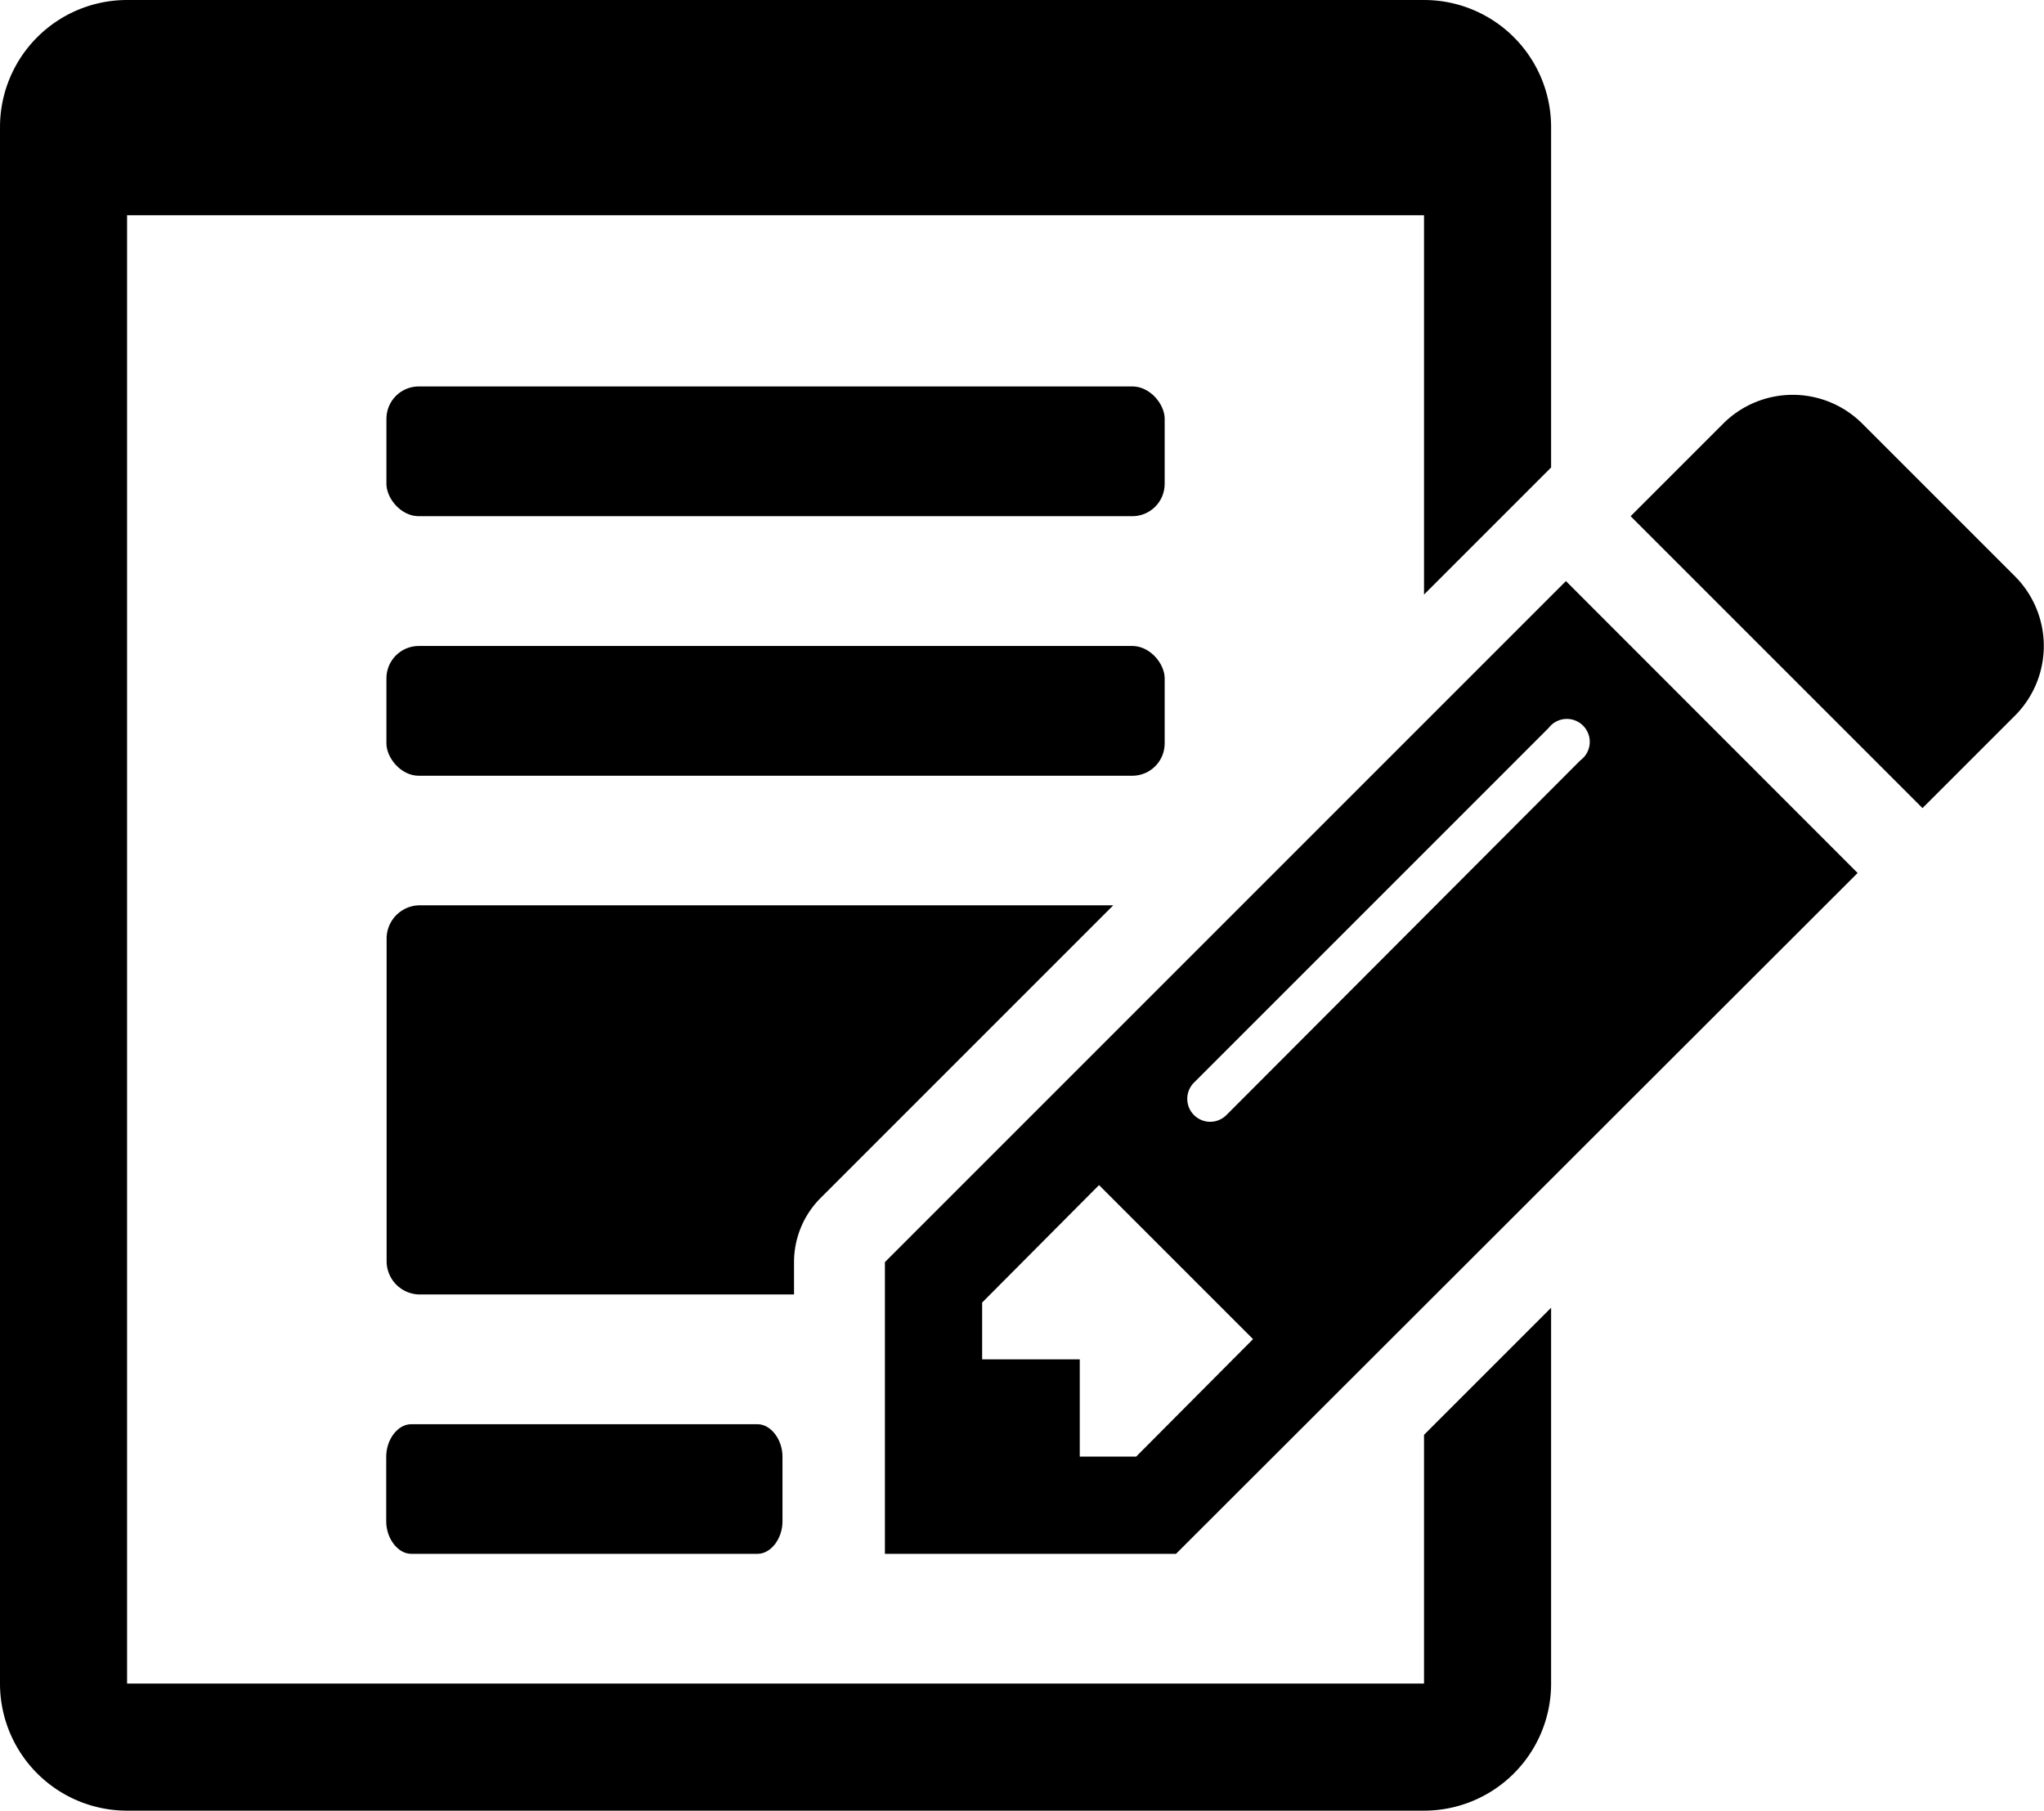
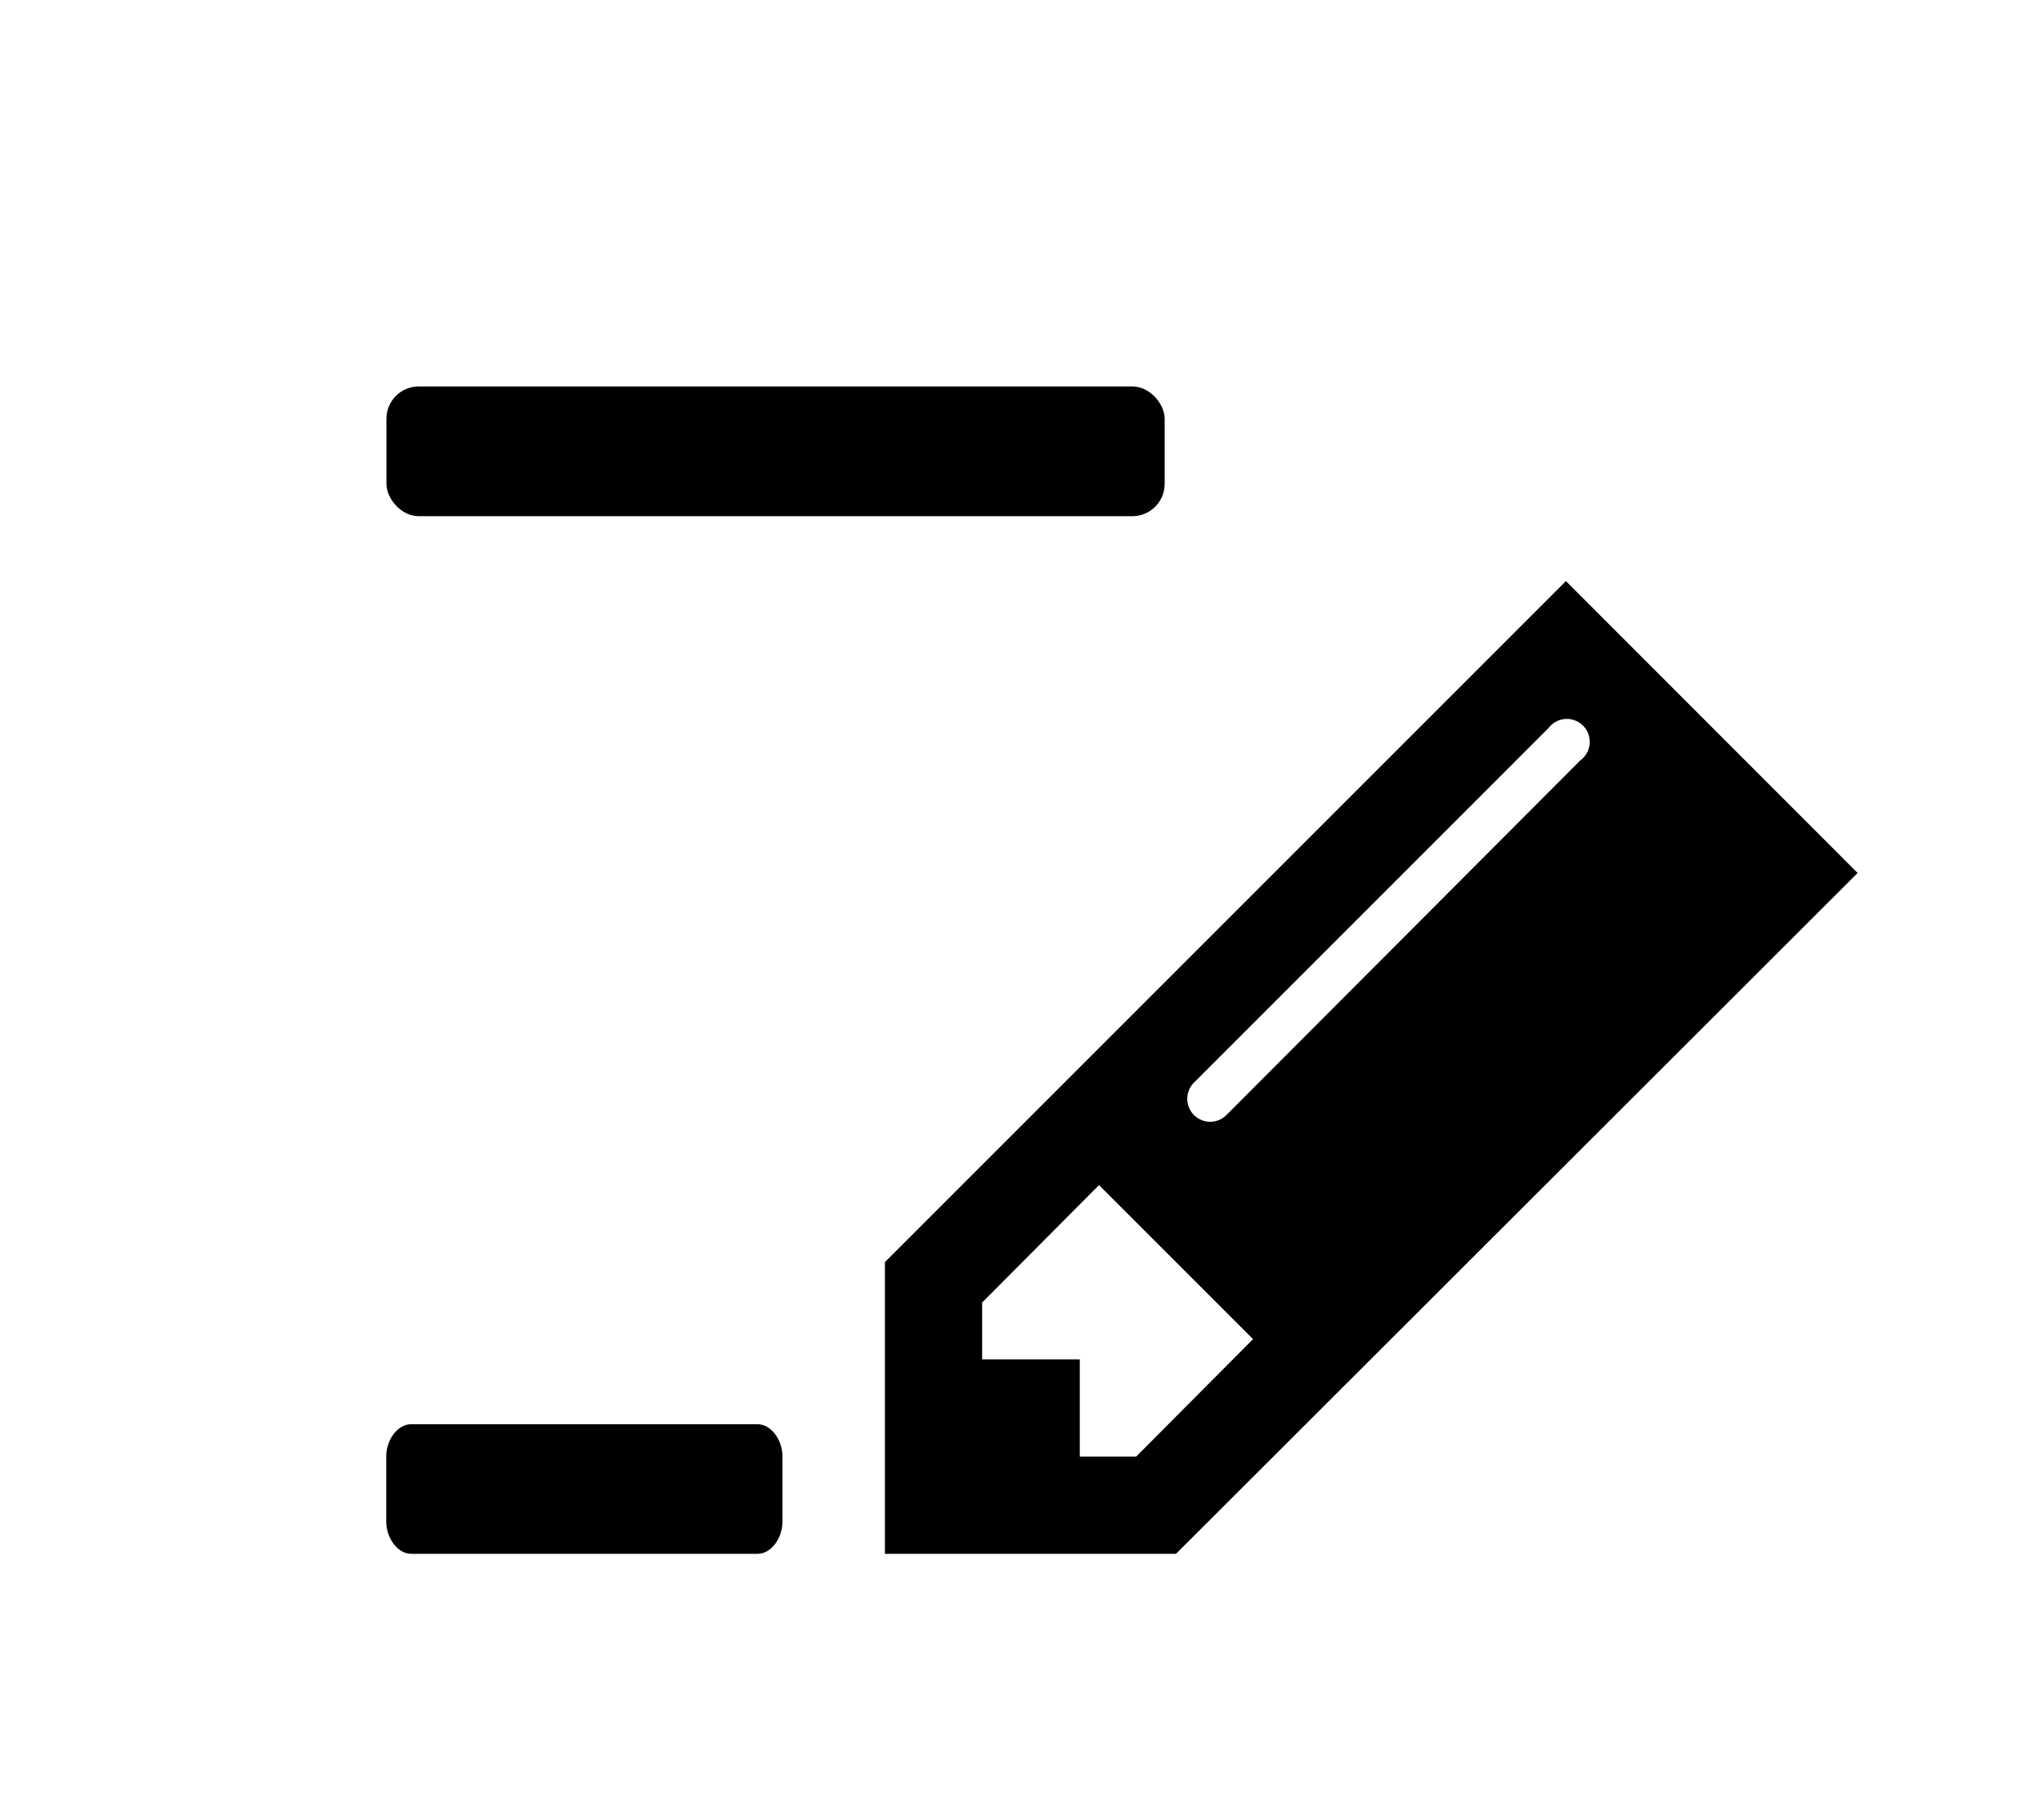
<svg xmlns="http://www.w3.org/2000/svg" id="Layer_24" data-name="Layer 24" viewBox="0 0 106.16 94.04">
  <defs>
    <style>.cls-1{fill:#000000;}</style>
  </defs>
  <title>design-form</title>
  <path class="cls-1" d="M41.56,86.26c0,.89-.6,1.68-1.29,1.68h-18c-.68,0-1.29-.79-1.29-1.68V82.89c0-.89.6-1.68,1.29-1.68h18c.68,0,1.29.79,1.29,1.68Z" transform="translate(-0.92 -7.24)" />
  <rect class="cls-1" x="20.07" y="20.07" width="40.42" height="6.74" rx="1.68" ry="1.68" />
-   <rect class="cls-1" x="20.07" y="33.55" width="40.42" height="6.74" rx="1.68" ry="1.68" />
  <path class="cls-1" d="M46.88,72.79V87.94H62L97.4,52.58,82.25,37.42ZM59.93,82.89H57V77.84H51.93V74.89L58,68.79l8,8ZM83,46.73,64.62,65.15a1.19,1.19,0,1,1-1.69-1.68L81.35,45.05A1.19,1.19,0,1,1,83,46.73Z" transform="translate(-0.92 -7.24)" />
-   <path class="cls-1" d="M105.61,37.21l-8-8a5.11,5.11,0,0,0-7.16,0l-4.84,4.84,15.16,15.16,4.84-4.84A5.12,5.12,0,0,0,105.61,37.21Z" transform="translate(-0.92 -7.24)" />
-   <path class="cls-1" d="M74.88,81.76V94.68H7.52V18.42H74.88v19.7l6.6-6.6V13.84a6.6,6.6,0,0,0-6.6-6.6H7.52a6.6,6.6,0,0,0-6.6,6.6V94.68a6.6,6.6,0,0,0,6.6,6.6H74.88a6.6,6.6,0,0,0,6.6-6.6V75.16Z" transform="translate(-0.92 -7.24)" />
-   <path class="cls-1" d="M42.16,72.79a4.71,4.71,0,0,1,1.38-3.33L58.74,54.26H22.67A1.73,1.73,0,0,0,21,55.94V72.79a1.73,1.73,0,0,0,1.68,1.68H42.16Z" transform="translate(-0.92 -7.24)" />
</svg>